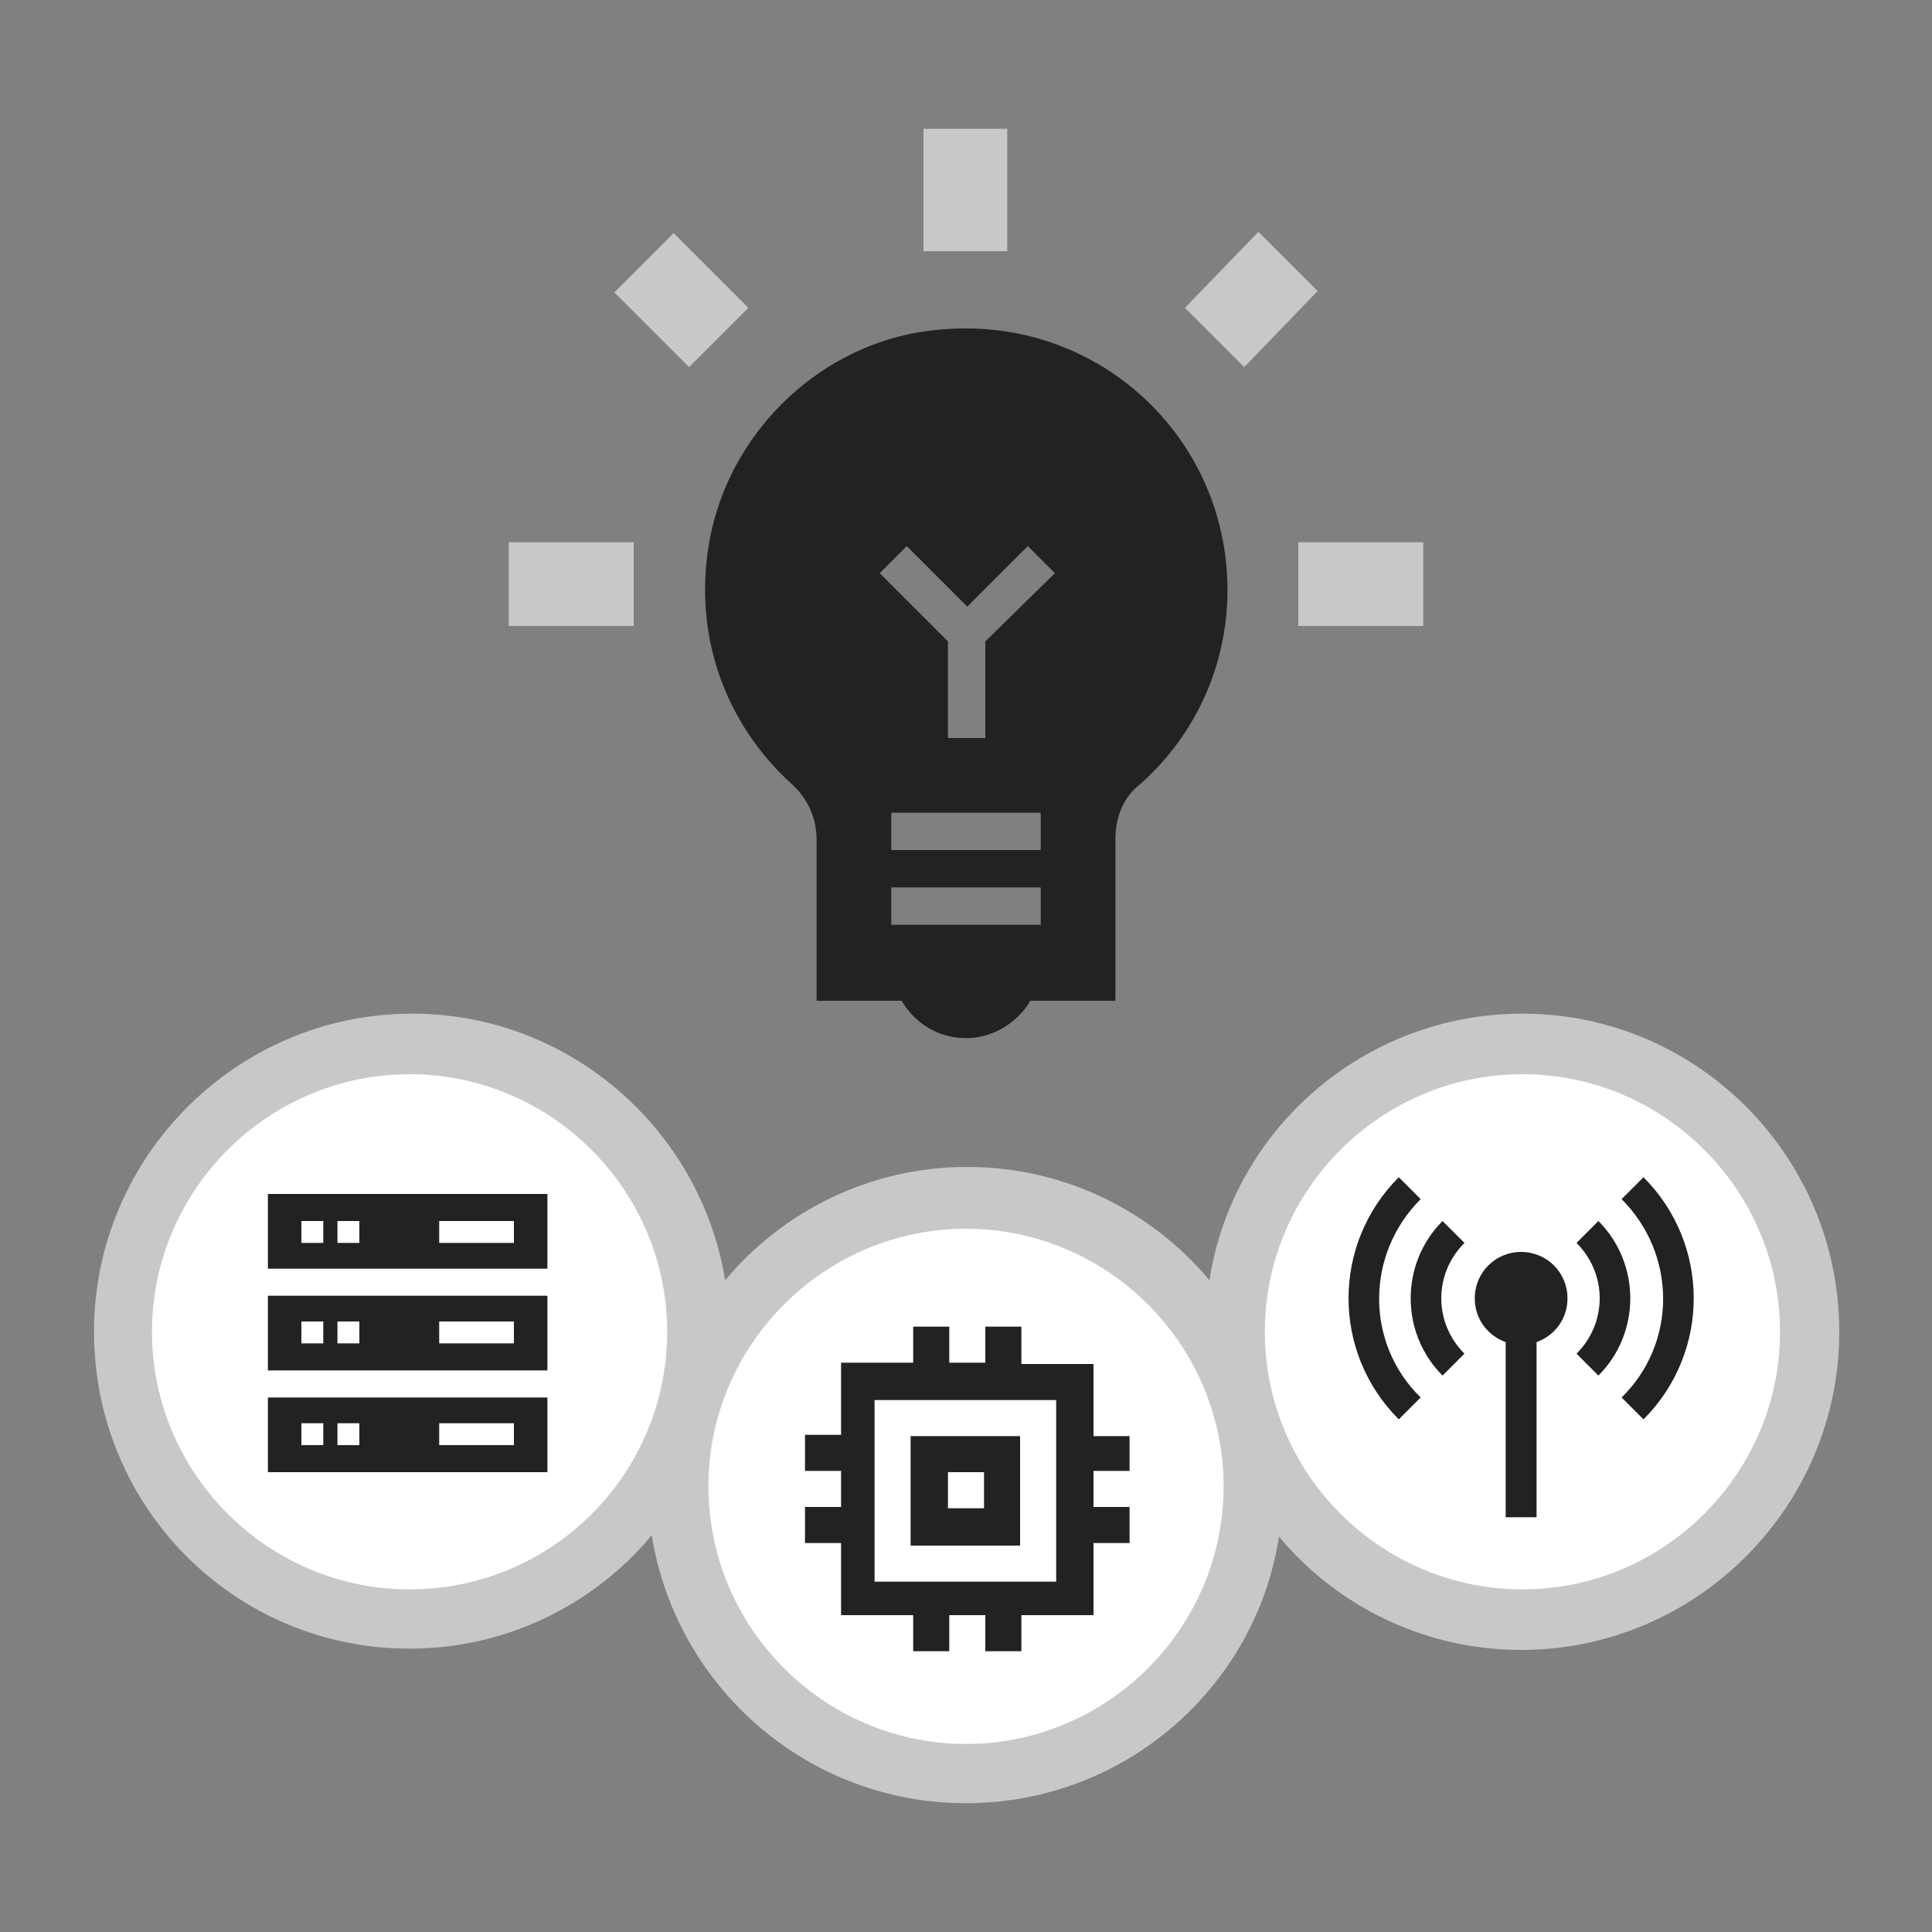
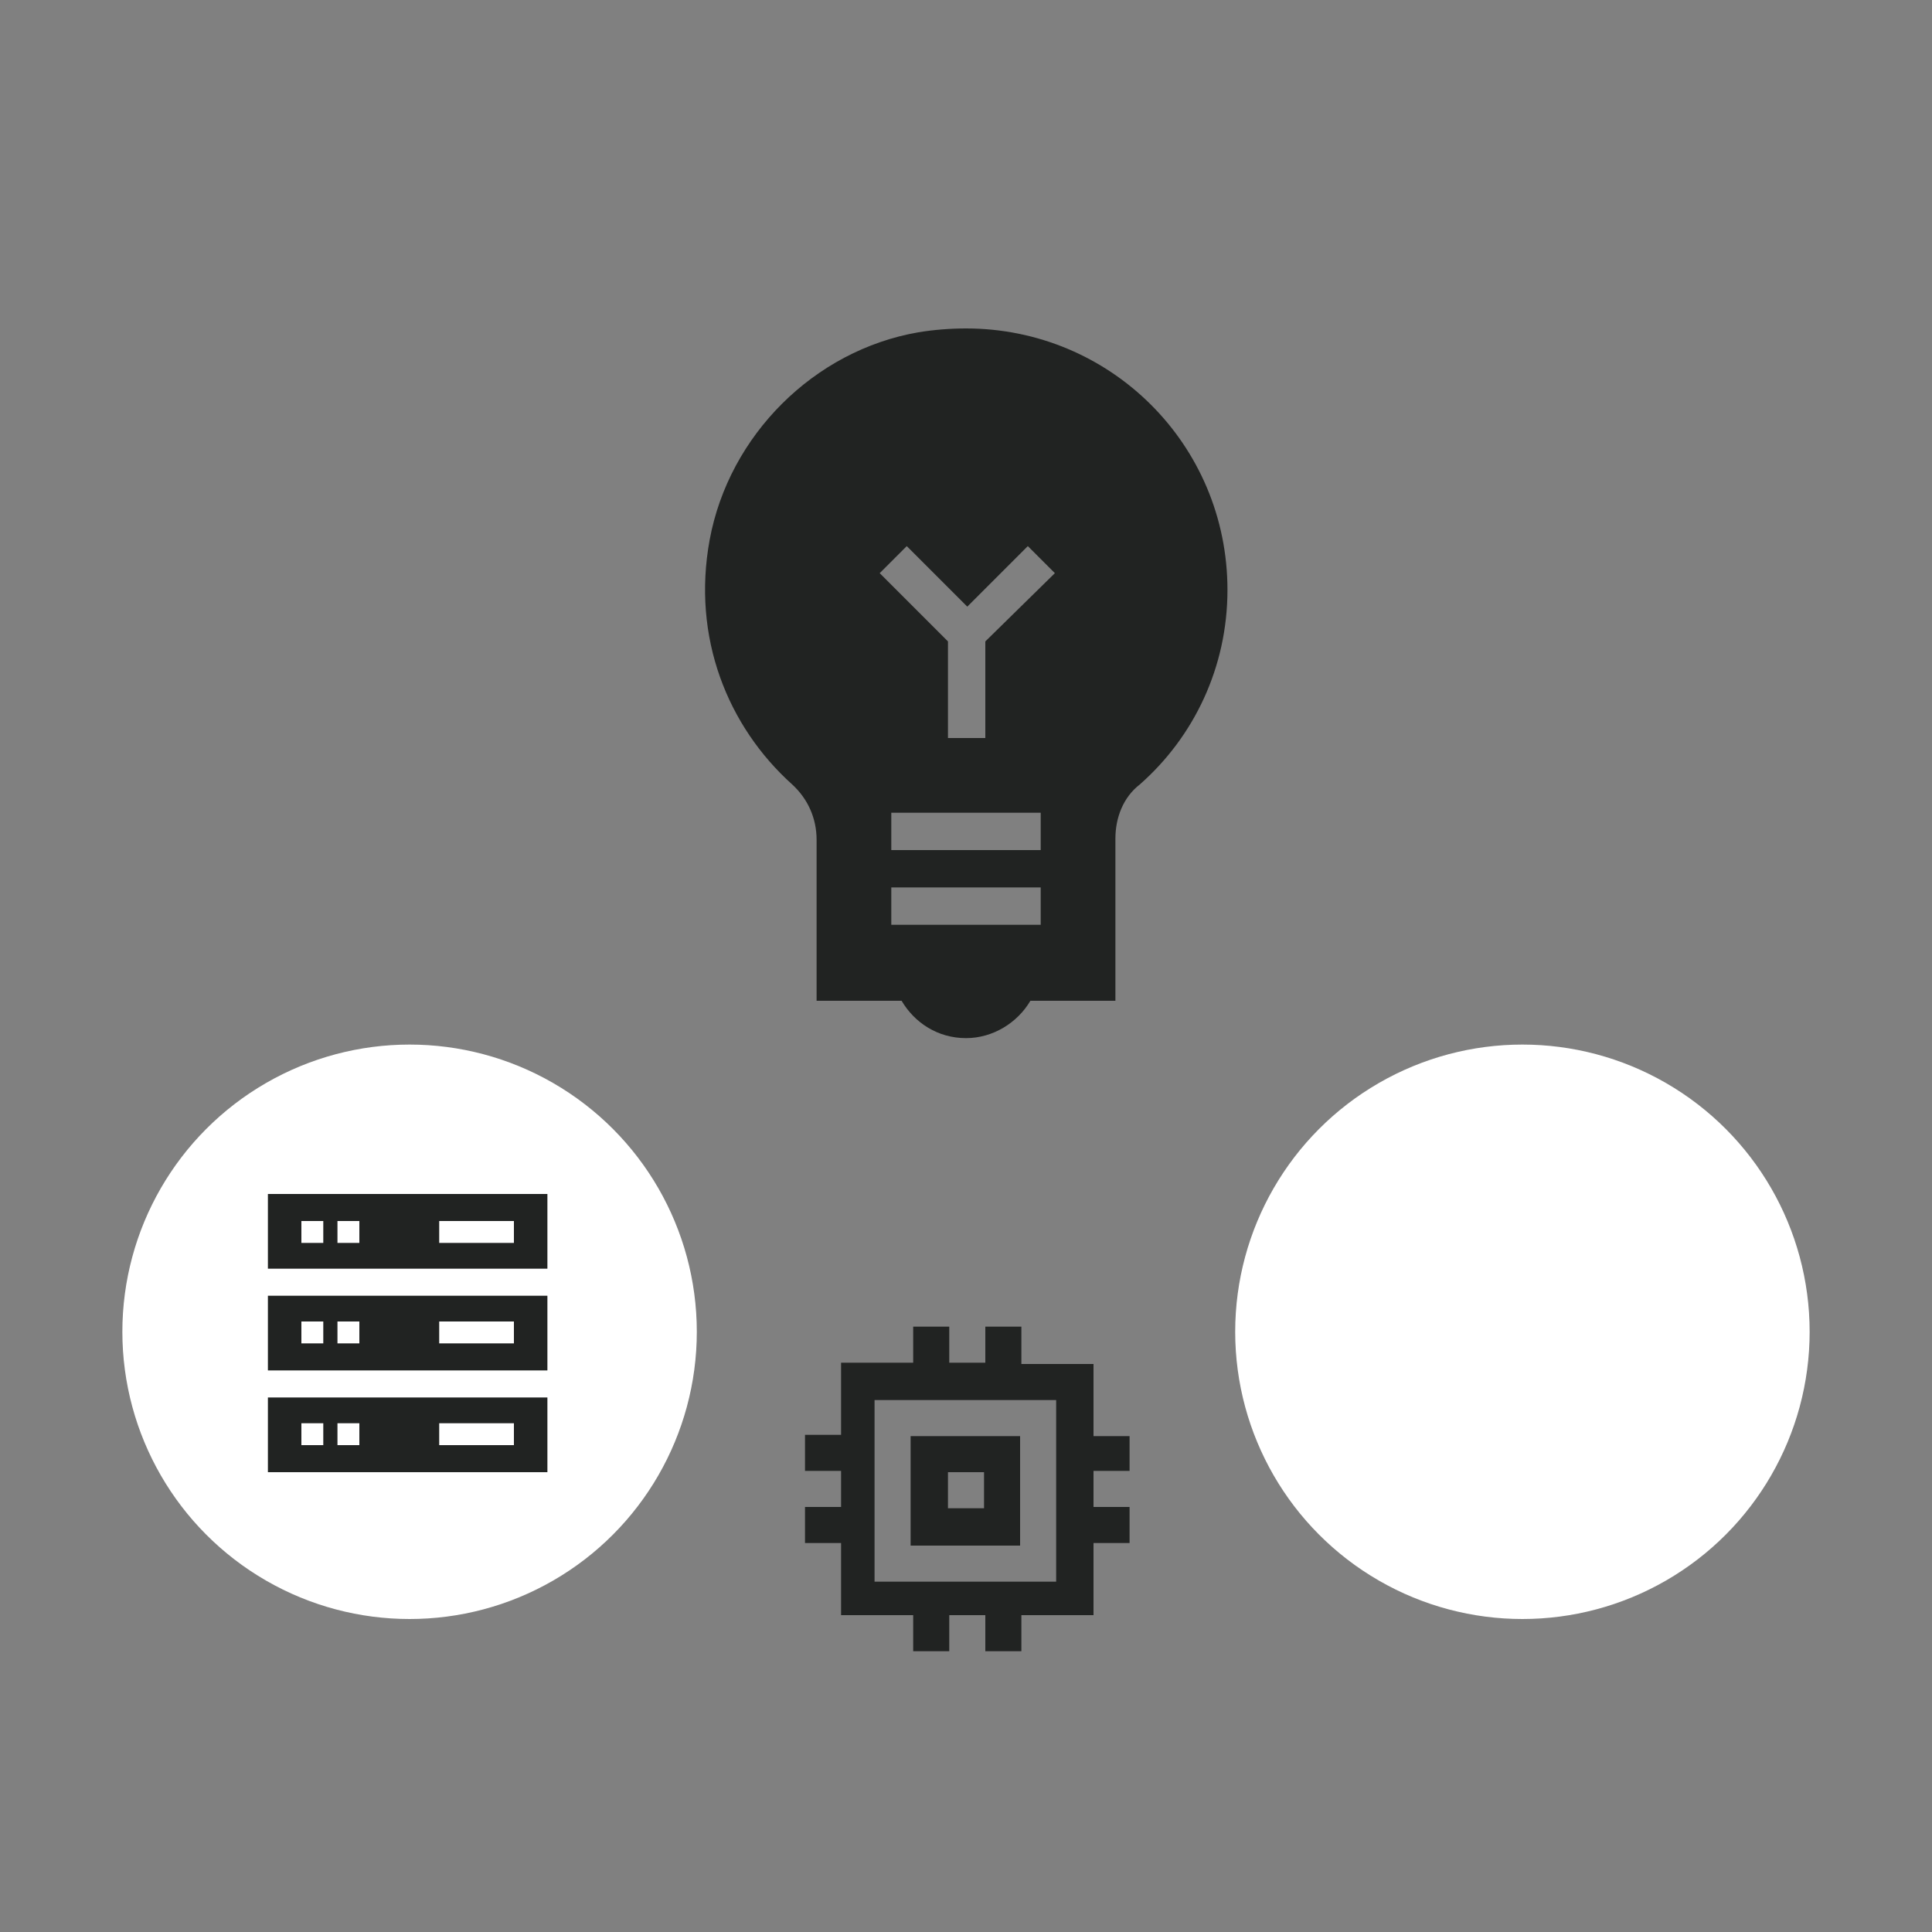
<svg xmlns="http://www.w3.org/2000/svg" version="1.1" id="Layer_1" x="0px" y="0px" viewBox="0 0 150 150" style="enable-background:new 0 0 150 150;" xml:space="preserve">
  <rect x="0" y="0" width="150" height="150" fill="#808080" stroke="none" />
  <style type="text/css">
	.st0{fill:#C8C9C7;}
	.st1{fill:#212322;}
	.st2{fill:#FFFFFF;}
</style>
  <g>
    <g>
-       <path class="st0" d="M58.1,23.9l-5.8-5.8l-4.6,4.6l5.8,5.8L58.1,23.9z M49.2,42.1h-9.7v6.5h9.7V42.1z M78.2,10h-6.5v9.5h6.5V10z     M102.3,22.6l-4.6-4.6L92,23.9l4.6,4.6L102.3,22.6z M100.8,42.1v6.5h9.7v-6.5H100.8z" />
      <path class="st1" d="M75,25.5c-1.2,0-2.5,0.1-3.7,0.3c-8.1,1.4-14.7,8-16.2,16.1c-1.4,7.6,1.4,14.5,6.4,19    c1.2,1.1,1.9,2.6,1.9,4.3c0,4.4,0,12.5,0,12.5H70c1,1.7,2.8,2.9,5,2.9c2.1,0,4-1.2,5-2.9h6.6V65.1c0-1.6,0.6-3.2,1.9-4.2    c4.2-3.7,6.8-9.1,6.8-15.1C95.3,34.5,86.2,25.5,75,25.5z M80.8,71.8H69.2v-2.9h11.6V71.8z M80.8,66H69.2v-2.9h11.6V66z M76.5,49.8    v7.5h-2.9v-7.5l-5.3-5.3l2.1-2.1l4.7,4.7l4.7-4.7l2.1,2.1L76.5,49.8z" />
    </g>
    <g>
-       <circle class="st2" cx="75" cy="115.3" r="22.3" />
      <circle class="st2" cx="31.8" cy="103.4" r="22.3" />
      <circle class="st2" cx="118.2" cy="103.4" r="22.3" />
-       <path class="st0" d="M118.2,78.7c-12.3,0-22.5,9-24.3,20.7c-4.5-5.4-11.3-8.8-18.8-8.8s-14.3,3.4-18.8,8.8    c-1.9-11.7-12.1-20.7-24.3-20.7c-13.6,0-24.7,11.1-24.7,24.7S18.2,128,31.8,128c7.5,0,14.3-3.4,18.8-8.8C52.5,131,62.7,140,75,140    s22.5-9,24.3-20.7c4.5,5.4,11.3,8.8,18.8,8.8c13.6,0,24.7-11.1,24.7-24.7S131.8,78.7,118.2,78.7z M31.8,123.4c-11,0-20-9-20-20    c0-11,9-20,20-20s20,9,20,20C51.8,114.4,42.9,123.4,31.8,123.4z M75,135.4c-11,0-20-9-20-20c0-11,9-20,20-20s20,9,20,20    C95,126.4,86,135.4,75,135.4z M118.2,123.4c-11,0-20-9-20-20c0-11,9-20,20-20s20,9,20,20C138.2,114.4,129.2,123.4,118.2,123.4z" />
    </g>
    <path class="st1" d="M79.2,111.5h-8.5v8.5h8.5V111.5z M76.4,117.1h-2.8v-2.8h2.8V117.1z M87.7,114.3v-2.8h-2.8v-5.6h-5.6V103h-2.8   v2.8h-2.8V103h-2.8v2.8h-5.6v5.6h-2.8v2.8h2.8v2.8h-2.8v2.8h2.8v5.6h5.6v2.8h2.8v-2.8h2.8v2.8h2.8v-2.8h5.6v-5.6h2.8v-2.8h-2.8   v-2.8H87.7z M82.1,122.8H67.9v-14.1h14.1V122.8z" />
    <path class="st1" d="M20.8,92.7v5.8h21.7v-5.8H20.8z M25.1,96.5h-1.7v-1.7h1.7V96.5z M27.9,96.5h-1.7v-1.7h1.7V96.5z M39.9,96.5   h-5.8v-1.7h5.8V96.5z M20.8,100.6v5.8h21.7v-5.8H20.8z M25.1,104.3h-1.7v-1.7h1.7V104.3z M27.9,104.3h-1.7v-1.7h1.7V104.3z    M39.9,104.3h-5.8v-1.7h5.8V104.3z M20.8,108.5v5.8h21.7v-5.8H20.8z M25.1,112.2h-1.7v-1.7h1.7V112.2z M27.9,112.2h-1.7v-1.7h1.7   V112.2z M39.9,112.2h-5.8v-1.7h5.8V112.2z" />
-     <path class="st1" d="M108.6,91.4l1.7,1.7c-4.3,4.3-4.3,11.2,0,15.4l-1.7,1.7C103.4,105,103.4,96.6,108.6,91.4z M112,106.8l1.7-1.7   c-2.4-2.4-2.4-6.2,0-8.6l-1.7-1.7C108.7,98.1,108.7,103.5,112,106.8z M127.6,91.4l-1.7,1.7c4.3,4.3,4.3,11.2,0,15.4l1.7,1.7   C132.8,105,132.8,96.6,127.6,91.4z M124.1,94.8l-1.7,1.7c2.4,2.4,2.4,6.2,0,8.6l1.7,1.7C127.4,103.5,127.4,98.1,124.1,94.8z    M121.7,100.8c0-2-1.6-3.6-3.6-3.6s-3.6,1.6-3.6,3.6c0,1.6,1,2.9,2.4,3.4v13.6h2.4v-13.6C120.7,103.7,121.7,102.4,121.7,100.8z" />
  </g>
</svg>